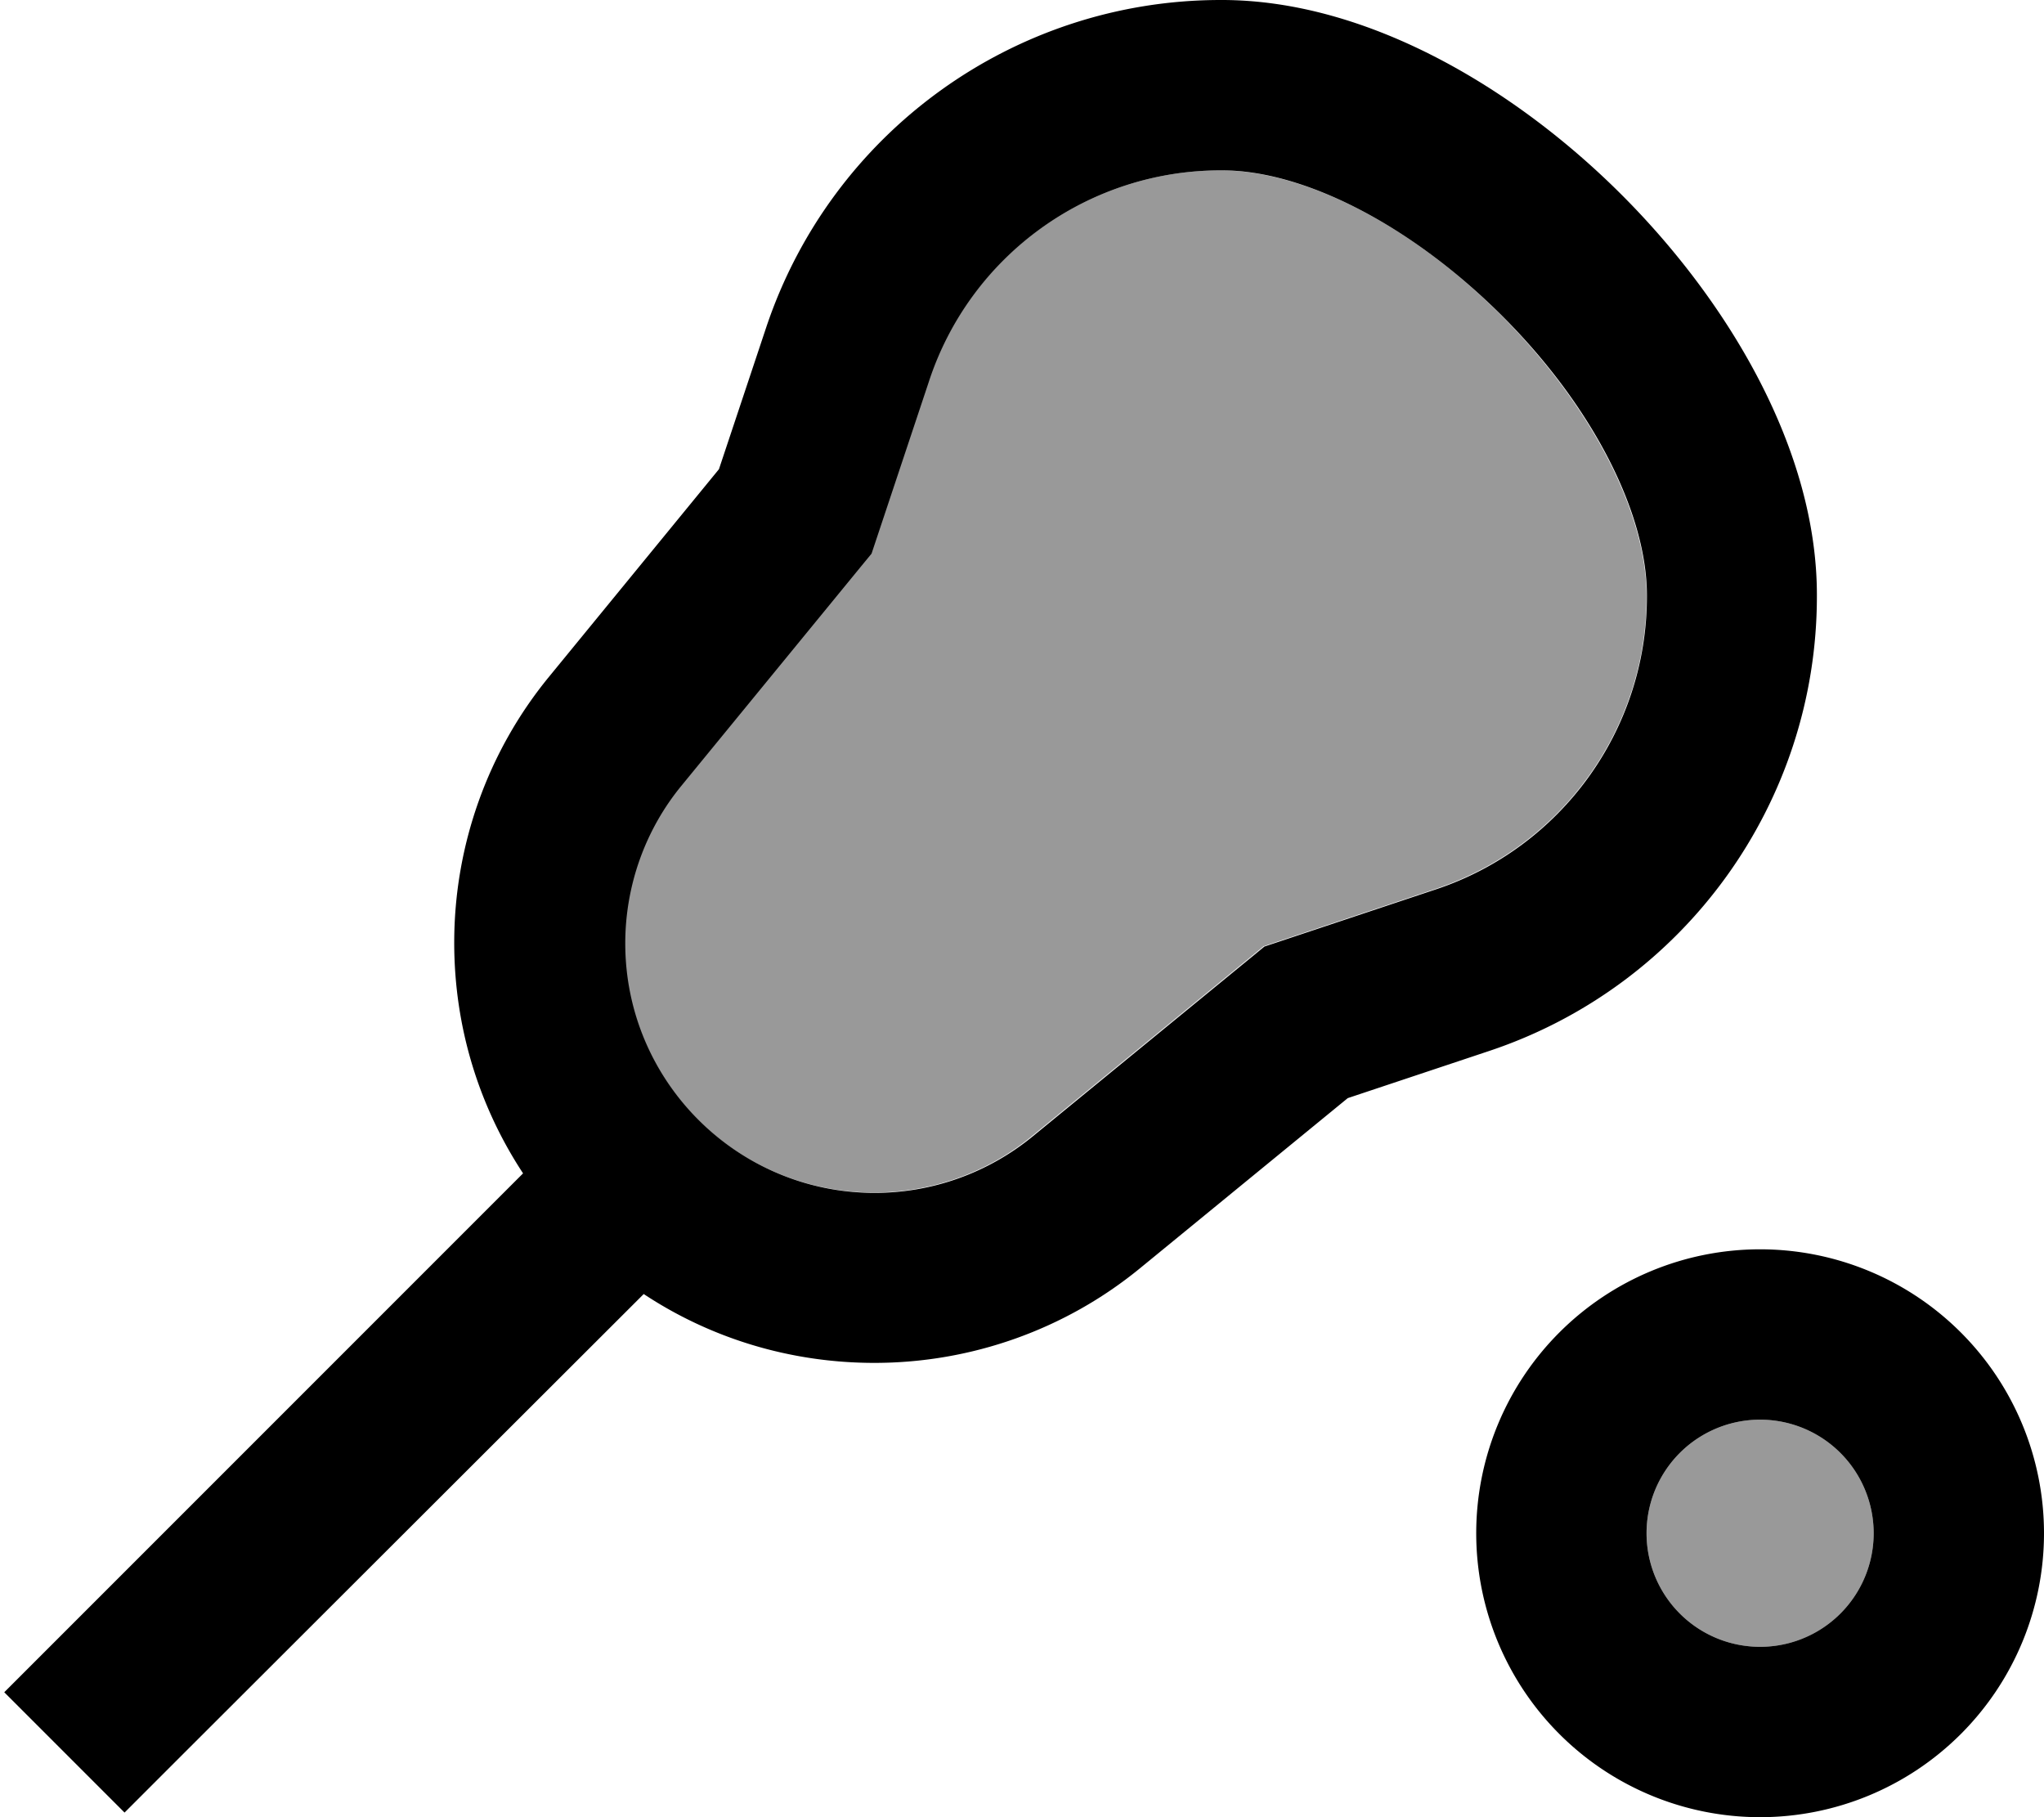
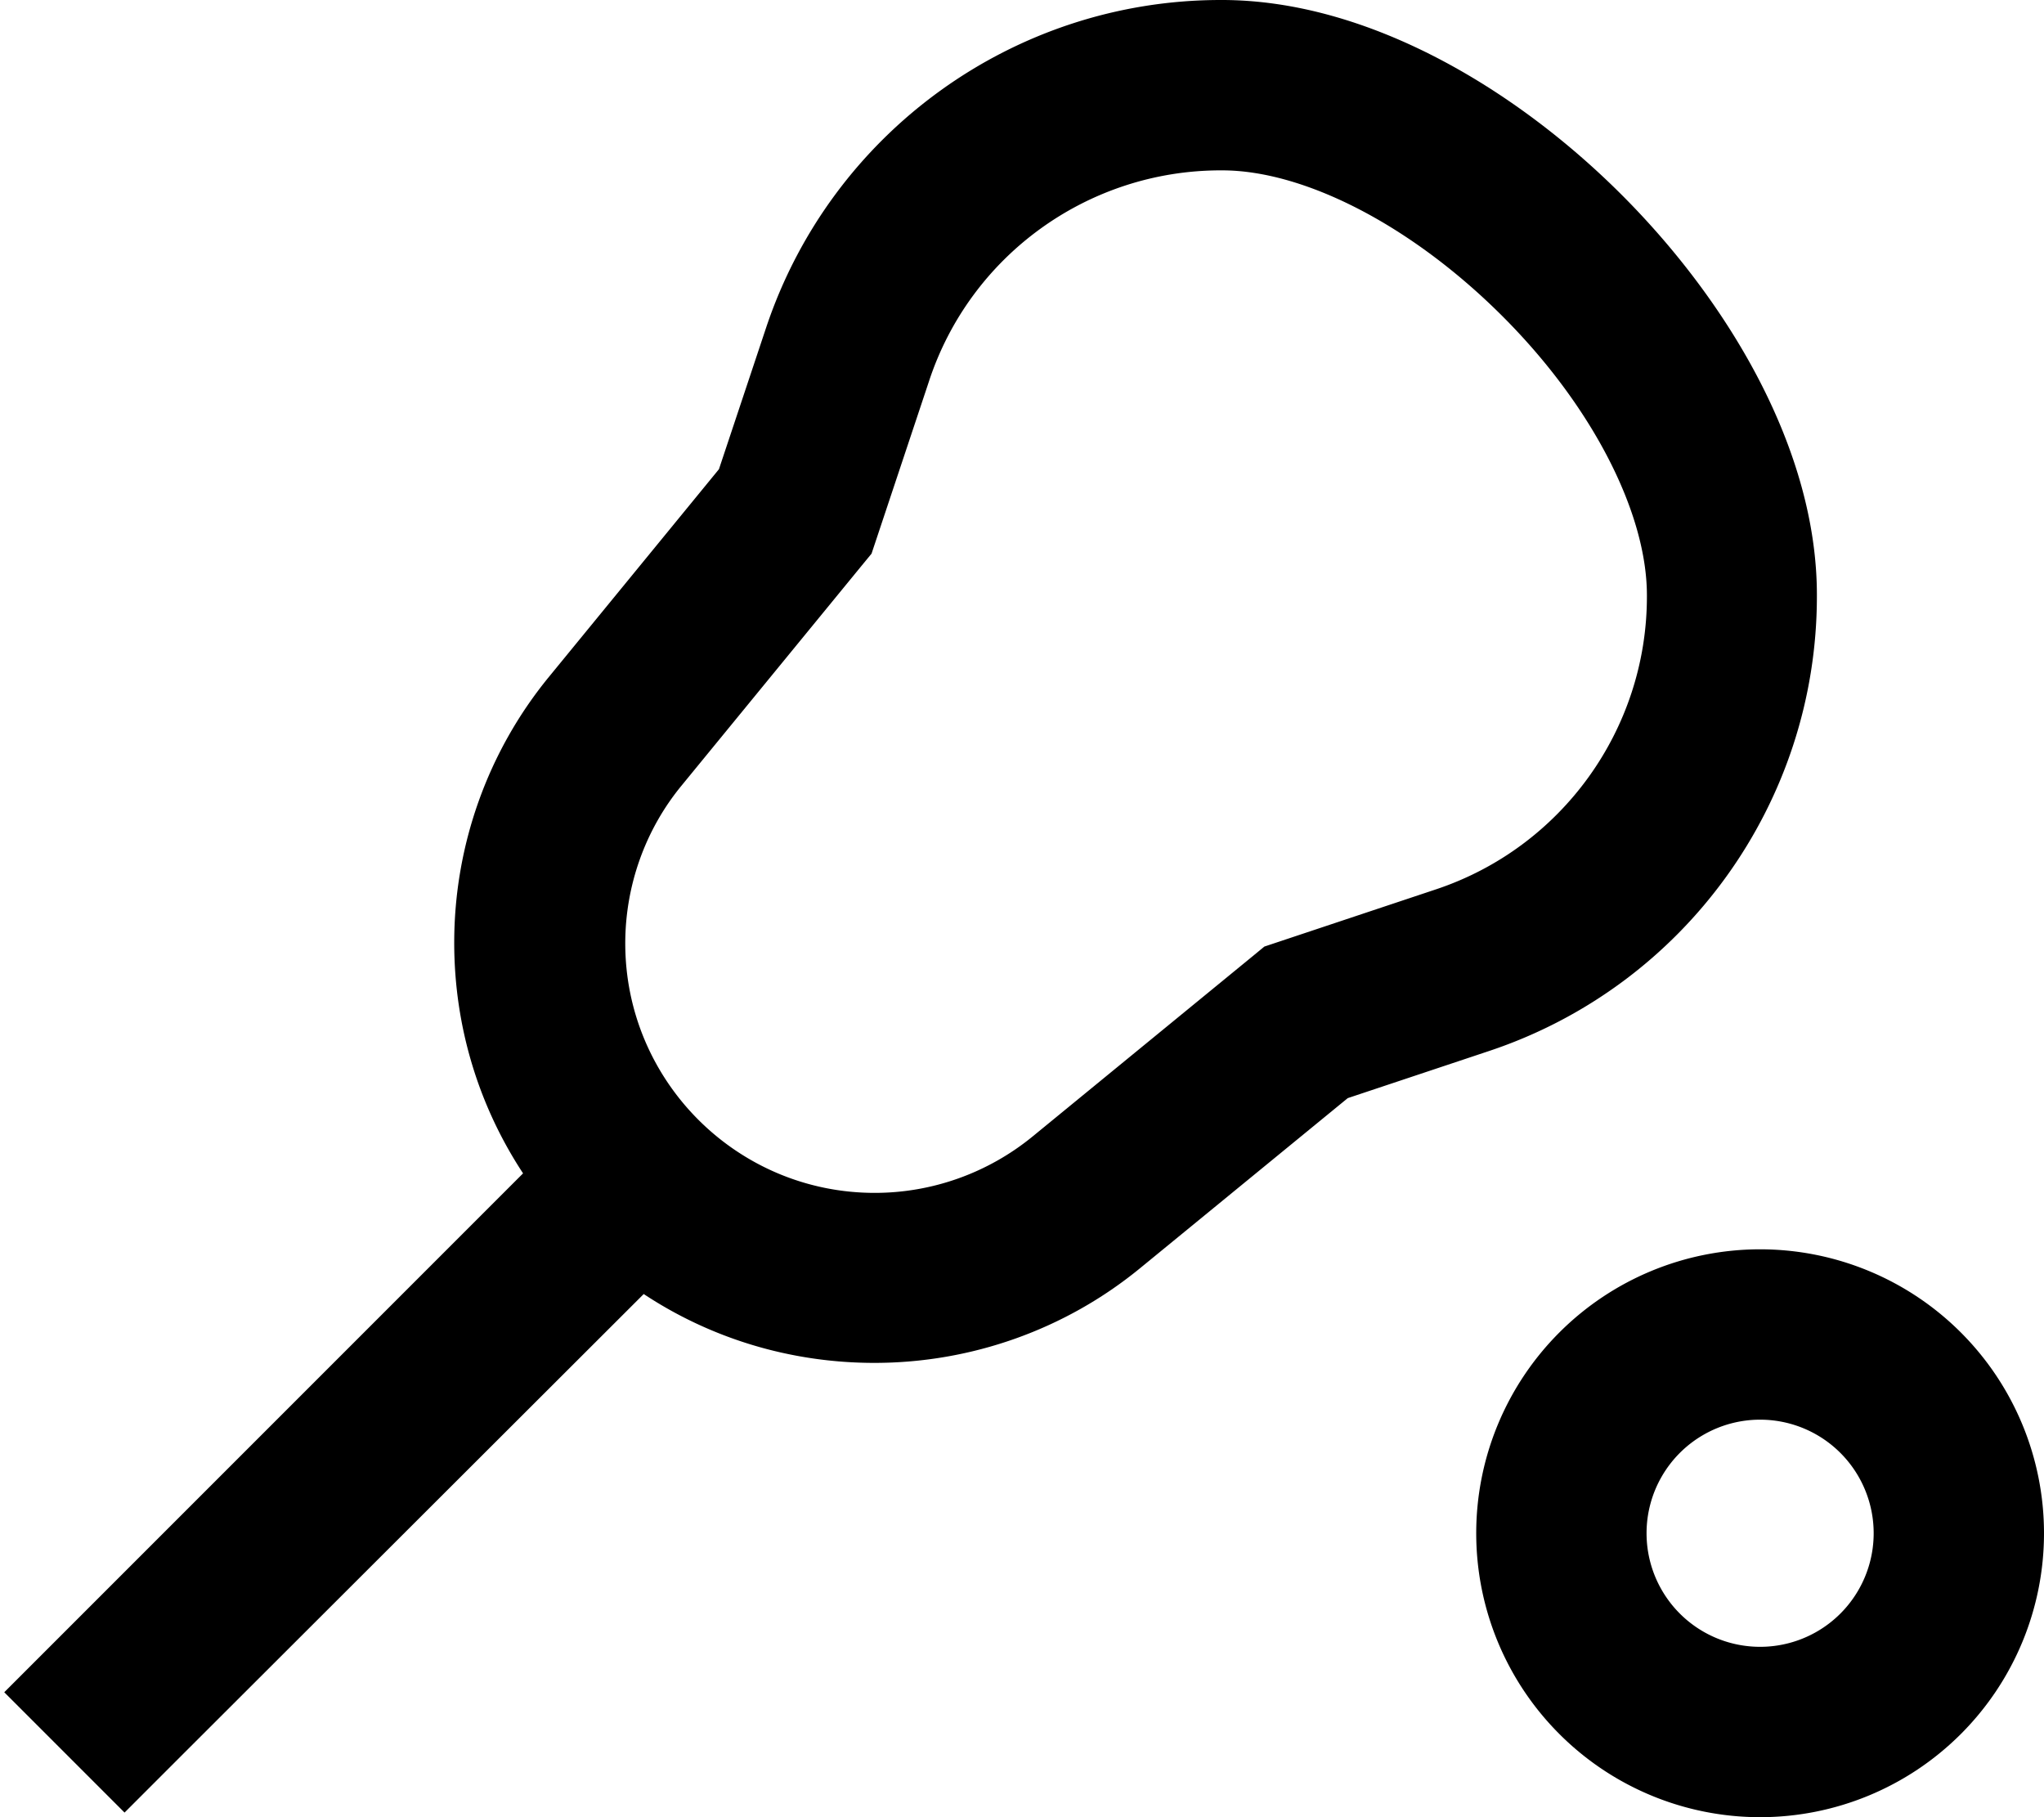
<svg xmlns="http://www.w3.org/2000/svg" viewBox="0 0 576 512">
  <defs>
    <style>.fa-secondary{opacity:.4}</style>
  </defs>
-   <path class="fa-secondary" d="M176 265.7c0 38.8 31.5 70.3 70.3 70.3c16.2 0 32-5.6 44.5-15.9l61.9-50.7 3.4-2.8 4.2-1.4 44.1-14.7C440 238.7 464 205.4 464 168c0-23.2-15.2-53.3-40.9-79.1S367.2 48 344 48c-37.4 0-70.7 24-82.5 59.5l-14.7 44.1-1.4 4.2-2.8 3.4-50.7 61.9c-10.3 12.6-15.9 28.3-15.9 44.5zM464 432a32 32 0 1 0 64 0 32 32 0 1 0 -64 0z" />
  <path class="fa-primary" d="M344 48l.2 0 .2 0c22.9 0 53 15.2 78.8 40.9s40.9 55.9 40.9 78.8l0 .3c0 0 0 0 0 .1c0 37.4-24 70.7-59.5 82.5l-44.1 14.7-4.2 1.4-3.4 2.8-61.9 50.7c-12.6 10.3-28.3 15.9-44.5 15.9c-38.8 0-70.3-31.5-70.3-70.3c0-16.2 5.6-32 15.9-44.5l50.7-61.9 2.8-3.4 1.4-4.2 14.7-44.1C273.3 72 306.6 48 344 48zm.2-48L344 0C285.9 0 234.3 37.2 215.9 92.3l-13.3 39.9-47.9 58.5c-17.3 21.1-26.7 47.6-26.7 74.9c0 24 7.1 46.3 19.4 65L18.2 459.8l-17 17 33.9 33.9 17-17L181.4 364.6c18.6 12.3 41 19.4 65 19.4c27.3 0 53.8-9.4 74.9-26.7l58.5-47.9 39.9-13.3c55.1-18.4 92.3-70 92.3-128.1l0-.3c0 0 0 0 0-.1c0-40.8-24.8-82.5-55-112.7S385.1 0 344.3 0l-.2 0zM464 432a32 32 0 1 1 64 0 32 32 0 1 1 -64 0zm112 0a80 80 0 1 0 -160 0 80 80 0 1 0 160 0z" />
</svg>